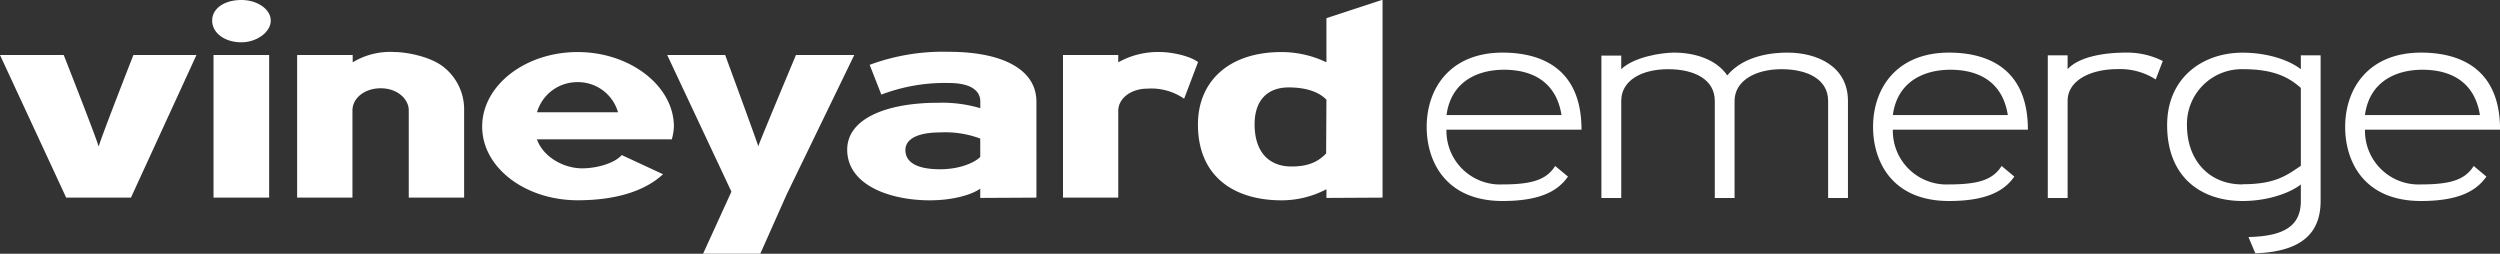
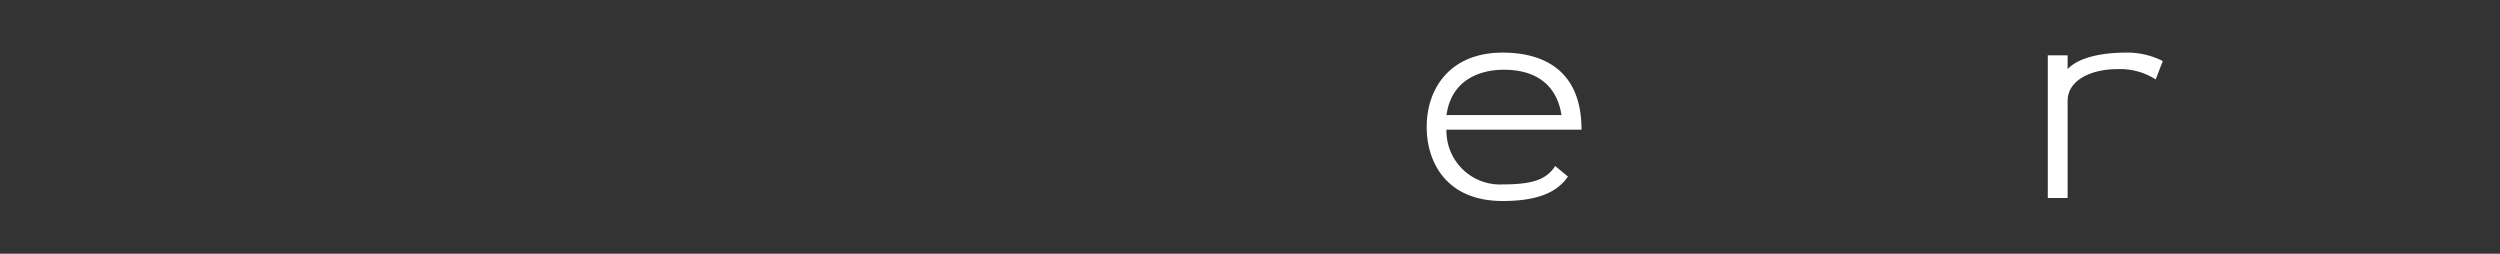
<svg xmlns="http://www.w3.org/2000/svg" viewBox="0 0 407.22 41.33">
  <rect x="0" y="0" width="407.22" height="41.33" fill="#333333" stroke="none" />
  <defs>
    <style>
      .cls-1 {
        fill: #fff;
      }
    </style>
  </defs>
  <title>long_EMERGE_white</title>
  <g id="Layer_2" data-name="Layer 2">
    <g id="long">
      <g id="EMERGE_white">
-         <path class="cls-1" d="M21.33,38.81H10.78L0,15.58H10.38s5.91,15,5.69,15,5.66-15,5.66-15H32Zm18-25.3c-2.82,0-4.77-1.59-4.77-3.54s1.95-3.35,4.77-3.35c2.52,0,4.77,1.46,4.77,3.35S41.82,13.51,39.3,13.51Zm-4.55,25.3V15.58h9.06V38.81Zm31.8,0V24.5C66.55,22.87,64.87,21,62,21c-2.56,0-4.59,1.55-4.59,3.63V38.81H48.4V15.58h9.05v1.19a11.78,11.78,0,0,1,6.89-1.67c1.77,0,5.92.7,8.12,2.6a8.79,8.79,0,0,1,3.14,6.94V38.81Zm42.88-9.49h-22c1,2.82,4.28,4.72,7.37,4.72,2.26,0,5.17-.75,6.45-2.16L108,35c-3,2.78-7.77,4.24-13.91,4.24-8.52,0-15.55-5.3-15.55-12s7-12.14,15.55-12.14,15.68,5.52,15.68,12.14A8.87,8.87,0,0,1,109.43,29.32ZM94,20a6.82,6.82,0,0,0-6.53,4.91h13.2A6.78,6.78,0,0,0,94,20Zm34.14,18.29L123.82,48H114.5l4.64-10.16L108.68,15.58h9.44s5.48,14.88,5.39,14.88,6.14-14.88,6.14-14.88h9.5Zm31.53.57V37.35c-1.59,1.11-4.73,1.9-8.21,1.9C144.89,39.25,138,36.73,138,31c0-5.12,6.53-7.64,14.79-7.64a22,22,0,0,1,6.89.88v-1.1c0-1.77-1.59-3-5.12-3a29,29,0,0,0-11,1.89l-1.9-4.85a34.27,34.27,0,0,1,12.9-2.12c8.74,0,14.26,2.87,14.26,8.12V38.81Zm0-9.67a16.31,16.31,0,0,0-6.54-1c-3.62,0-5.65,1.06-5.65,2.87s1.55,3.13,5.65,3.13c3.09,0,5.52-1,6.54-2Zm33.21-6.49a9.38,9.38,0,0,0-6-1.64c-2.61,0-4.73,1.55-4.73,3.63V38.81h-9V15.58h9v1.19a13.29,13.29,0,0,1,7-1.67c1.19,0,4.37.44,6,1.63Zm23.18,16.16V37.44a15.65,15.65,0,0,1-7.33,1.81c-7.46,0-13.6-3.66-13.6-12.36,0-6.94,4.94-11.79,13.6-11.79a16.91,16.91,0,0,1,7.33,1.67V9.58l9.14-3V38.81Zm0-16c-1.32-1.37-3.53-2-6.14-2-3.49,0-5.56,2.12-5.56,6,0,4.76,2.56,6.88,6,6.88,2.87,0,4.41-.84,5.65-2.12Z" transform="translate(0 -6.62)" />
        <g>
          <path class="cls-1" d="M244.76,39.36c-9.32,0-12.37-6.5-12.37-12.06,0-6.36,3.89-12.11,12.37-12.11,5.88,0,12.85,2.26,12.85,12.55h-22a8.73,8.73,0,0,0,9.14,8.92c5.08,0,7.2-.88,8.57-3l2.08,1.72C253.73,37.81,250.72,39.36,244.76,39.36Zm9.59-14c-.89-5.61-5-7.38-9.37-7.38-4.15,0-8.61,1.81-9.36,7.38Z" transform="translate(0 -6.62)" />
-           <path class="cls-1" d="M291.16,15.19c4.81,0,9.85,2.21,9.85,7.87V38.87h-3.23V23.06c0-3.49-3.31-5.17-7.59-5.17s-7.65,1.9-7.65,5.17V38.87h-3.22V23.06c0-3.49-3.31-5.17-7.6-5.17s-7.64,1.81-7.64,5.17V38.87h-3.23V15.68h3.23v2.21c2.07-2,6.58-2.7,8.61-2.7,3.4,0,6.89,1.11,8.66,3.71C284.22,15.46,289.17,15.19,291.16,15.19Z" transform="translate(0 -6.62)" />
-           <path class="cls-1" d="M317.47,39.36c-9.32,0-12.37-6.5-12.37-12.06,0-6.36,3.89-12.11,12.37-12.11,5.87,0,12.85,2.26,12.85,12.55h-22a8.74,8.74,0,0,0,9.15,8.92c5.08,0,7.2-.88,8.57-3l2.07,1.72C326.43,37.81,323.43,39.36,317.47,39.36Zm9.58-14c-.88-5.61-5-7.38-9.36-7.38-4.15,0-8.62,1.81-9.37,7.38Z" transform="translate(0 -6.62)" />
          <path class="cls-1" d="M346.24,15.19a12.83,12.83,0,0,1,6.05,1.37l-1.15,3a10.76,10.76,0,0,0-6.23-1.68c-4.33,0-8.12,1.81-8.12,5.17V38.87h-3.23V15.63h3.23v2.26C338.69,15.81,342.88,15.19,346.24,15.19Z" transform="translate(0 -6.62)" />
-           <path class="cls-1" d="M378,15.63V39.36c0,5.3-3.18,8.26-10.64,8.52l-1.11-2.65c5.75-.13,8.53-1.77,8.53-5.87v-2.7c-1.33,1.11-4.9,2.7-9.5,2.7C358.51,39.36,353,35.47,353,27c0-7.69,5.74-11.8,12.28-11.8,4.29,0,7.78,1.33,9.5,2.7V15.63Zm-12.72,21c5.39,0,7.2-1.46,9.5-3V20.94c-1.81-1.6-4.2-3.05-9.37-3.05a8.93,8.93,0,0,0-9.18,9.1C356.22,32.6,359.71,36.66,365.27,36.66Z" transform="translate(0 -6.62)" />
-           <path class="cls-1" d="M394.36,39.36C385,39.36,382,32.86,382,27.3c0-6.36,3.89-12.11,12.37-12.11,5.88,0,12.86,2.26,12.86,12.55h-22a8.73,8.73,0,0,0,9.14,8.92c5.08,0,7.2-.88,8.57-3L405,35.38C403.33,37.81,400.32,39.36,394.36,39.36Zm9.59-14c-.89-5.61-5-7.38-9.37-7.38-4.15,0-8.61,1.81-9.36,7.38Z" transform="translate(0 -6.62)" />
        </g>
      </g>
    </g>
  </g>
</svg>